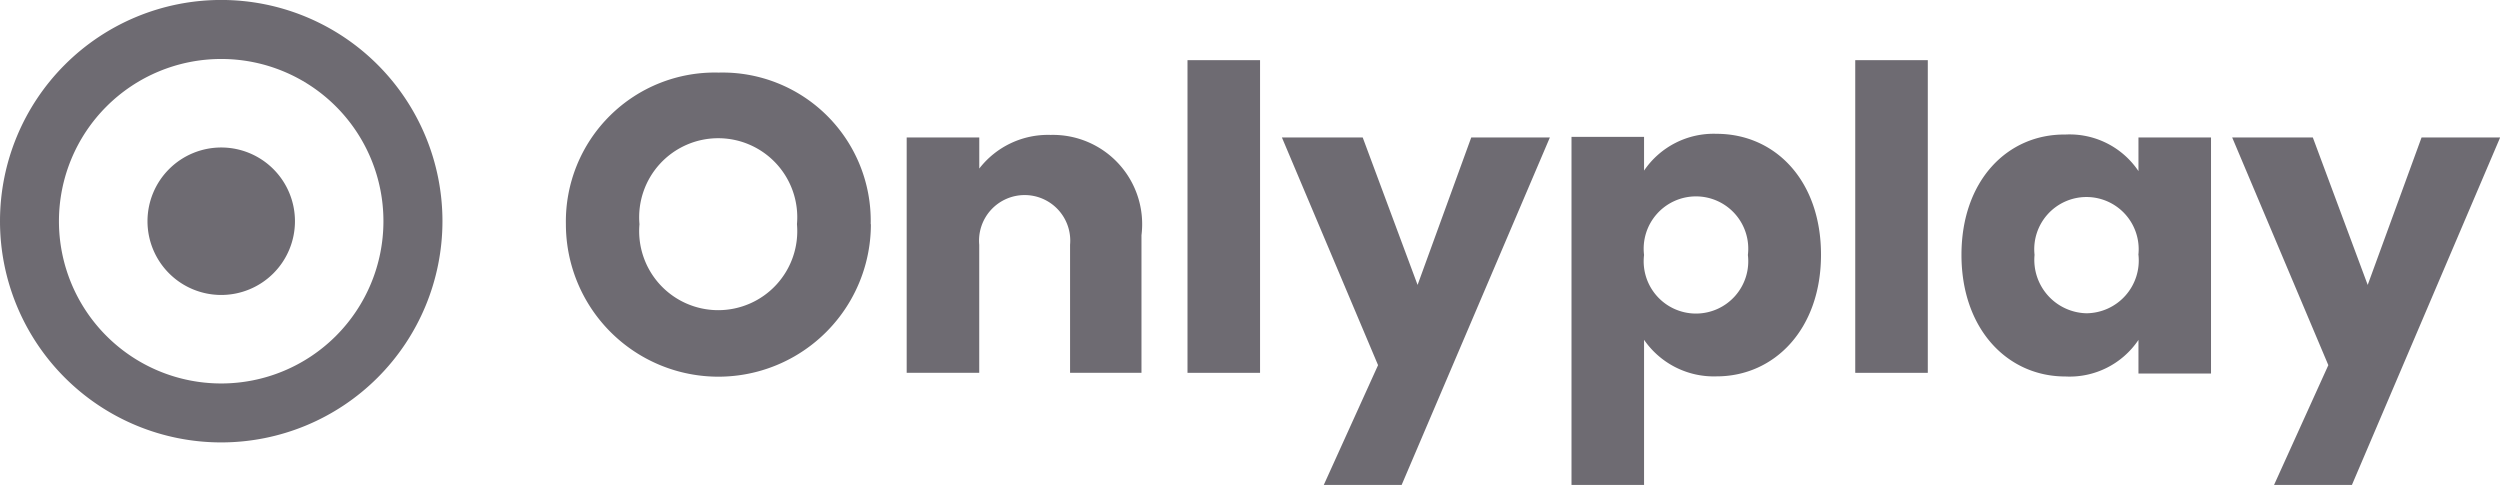
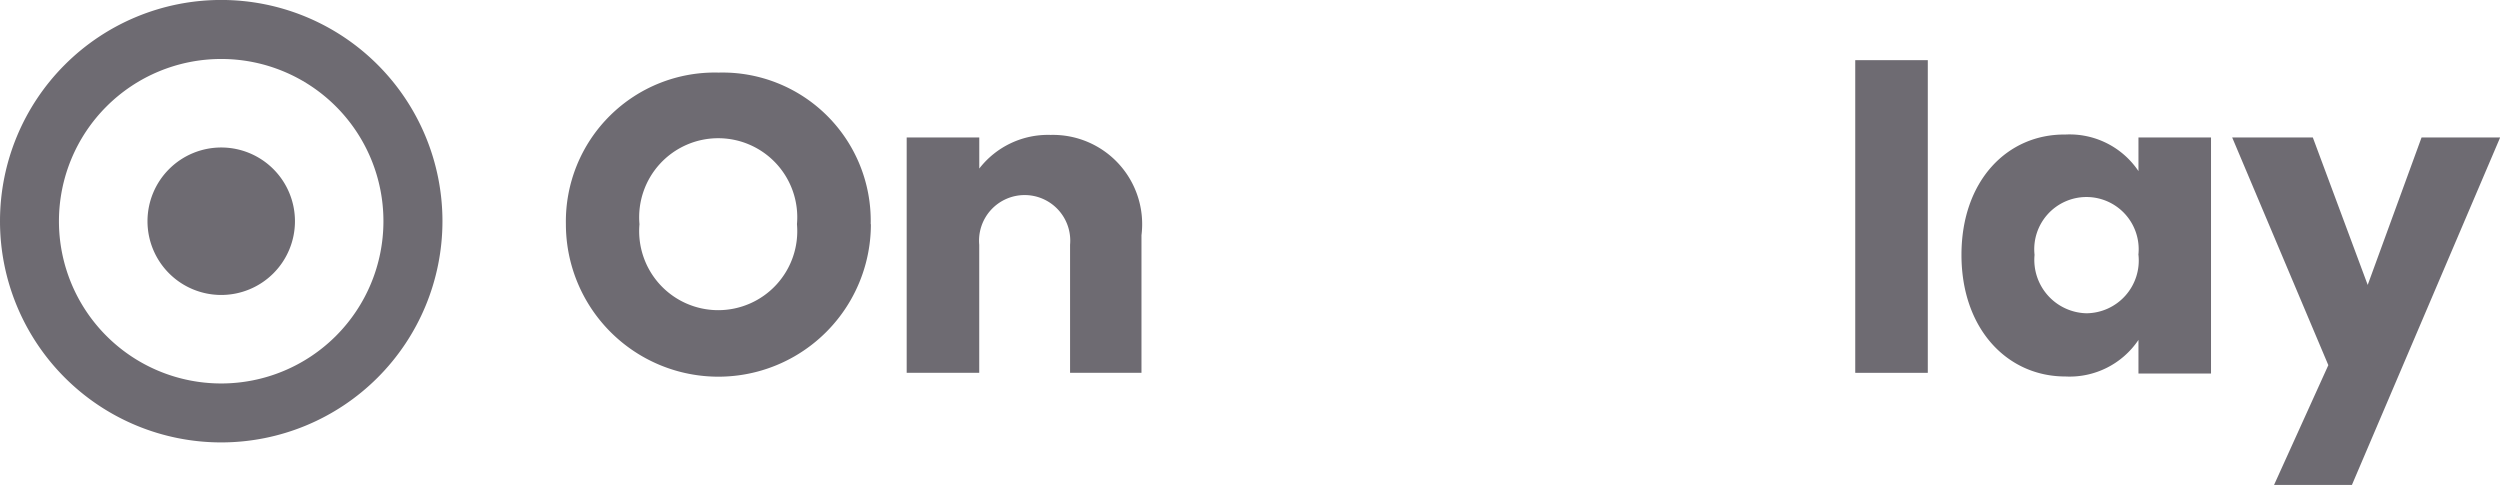
<svg xmlns="http://www.w3.org/2000/svg" width="65.781" height="12.759" viewBox="0 0 65.781 12.759">
  <g id="onlyplay_1" data-name="onlyplay 1" transform="translate(0 -5.511)">
    <path id="Vector" d="M22.91,11.41a3.9,3.9,0,0,0-4-3.989,3.918,3.918,0,0,0-4.02,3.989,4.012,4.012,0,0,0,8.025,0Zm-6.084,0a2.08,2.08,0,1,1,4.144,0,2.08,2.08,0,1,1-4.144,0Z" fill="#6e6b72" />
    <path id="Vector_2" d="M28.141,15.321h1.894V11.7a2.348,2.348,0,0,0-2.39-2.639,2.285,2.285,0,0,0-1.878.885V9.128H23.857v6.193h1.909V11.953a1.2,1.2,0,1,1,2.39,0v3.368Z" fill="#6e6b72" />
-     <path id="Vector_3" d="M31.246,15.321h1.909V7.094H31.246Z" fill="#6e6b72" />
-     <path id="Vector_4" d="M37.3,13.008l-1.444-3.88H33.73l2.53,5.991L34.832,18.27h2.049l3.9-9.142H38.712Z" fill="#6e6b72" />
-     <path id="Vector_5" d="M43.259,10V9.112H41.35V18.27h1.909V14.452a2.229,2.229,0,0,0,1.909.962c1.521,0,2.747-1.242,2.747-3.2s-1.21-3.182-2.747-3.182A2.212,2.212,0,0,0,43.259,10Zm2.732,2.22a1.376,1.376,0,1,1-2.732,0,1.376,1.376,0,1,1,2.732,0Z" fill="#6e6b72" />
    <path id="Vector_6" d="M48.816,15.321h1.909V7.094H48.816Z" fill="#6e6b72" />
-     <path id="Vector_7" d="M51.611,12.217c0,1.956,1.211,3.2,2.732,3.2a2.182,2.182,0,0,0,1.925-.962v.885h1.909V9.128H56.268v.885a2.182,2.182,0,0,0-1.925-.962C52.822,9.035,51.611,10.261,51.611,12.217Zm4.657,0A1.388,1.388,0,0,1,54.9,13.754a1.405,1.405,0,0,1-1.366-1.537,1.374,1.374,0,1,1,2.732,0Z" fill="#6e6b72" />
+     <path id="Vector_7" d="M51.611,12.217c0,1.956,1.211,3.2,2.732,3.2a2.182,2.182,0,0,0,1.925-.962v.885h1.909V9.128H56.268v.885a2.182,2.182,0,0,0-1.925-.962C52.822,9.035,51.611,10.261,51.611,12.217m4.657,0A1.388,1.388,0,0,1,54.9,13.754a1.405,1.405,0,0,1-1.366-1.537,1.374,1.374,0,1,1,2.732,0Z" fill="#6e6b72" />
    <path id="Vector_8" d="M62.3,13.008l-1.444-3.88H58.734l2.53,5.991L59.836,18.27h2.049l3.9-9.142H63.717Z" fill="#6e6b72" />
    <path id="Vector_9" d="M5.821,17.152a5.821,5.821,0,1,1,5.821-5.821A5.823,5.823,0,0,1,5.821,17.152Zm0-10.089a4.269,4.269,0,1,0,4.268,4.269A4.266,4.266,0,0,0,5.821,7.063Z" fill="#6e6b72" />
    <path id="Vector_10" d="M5.821,13.272a1.94,1.94,0,1,0-1.94-1.94A1.94,1.94,0,0,0,5.821,13.272Z" fill="#6e6b72" />
  </g>
</svg>